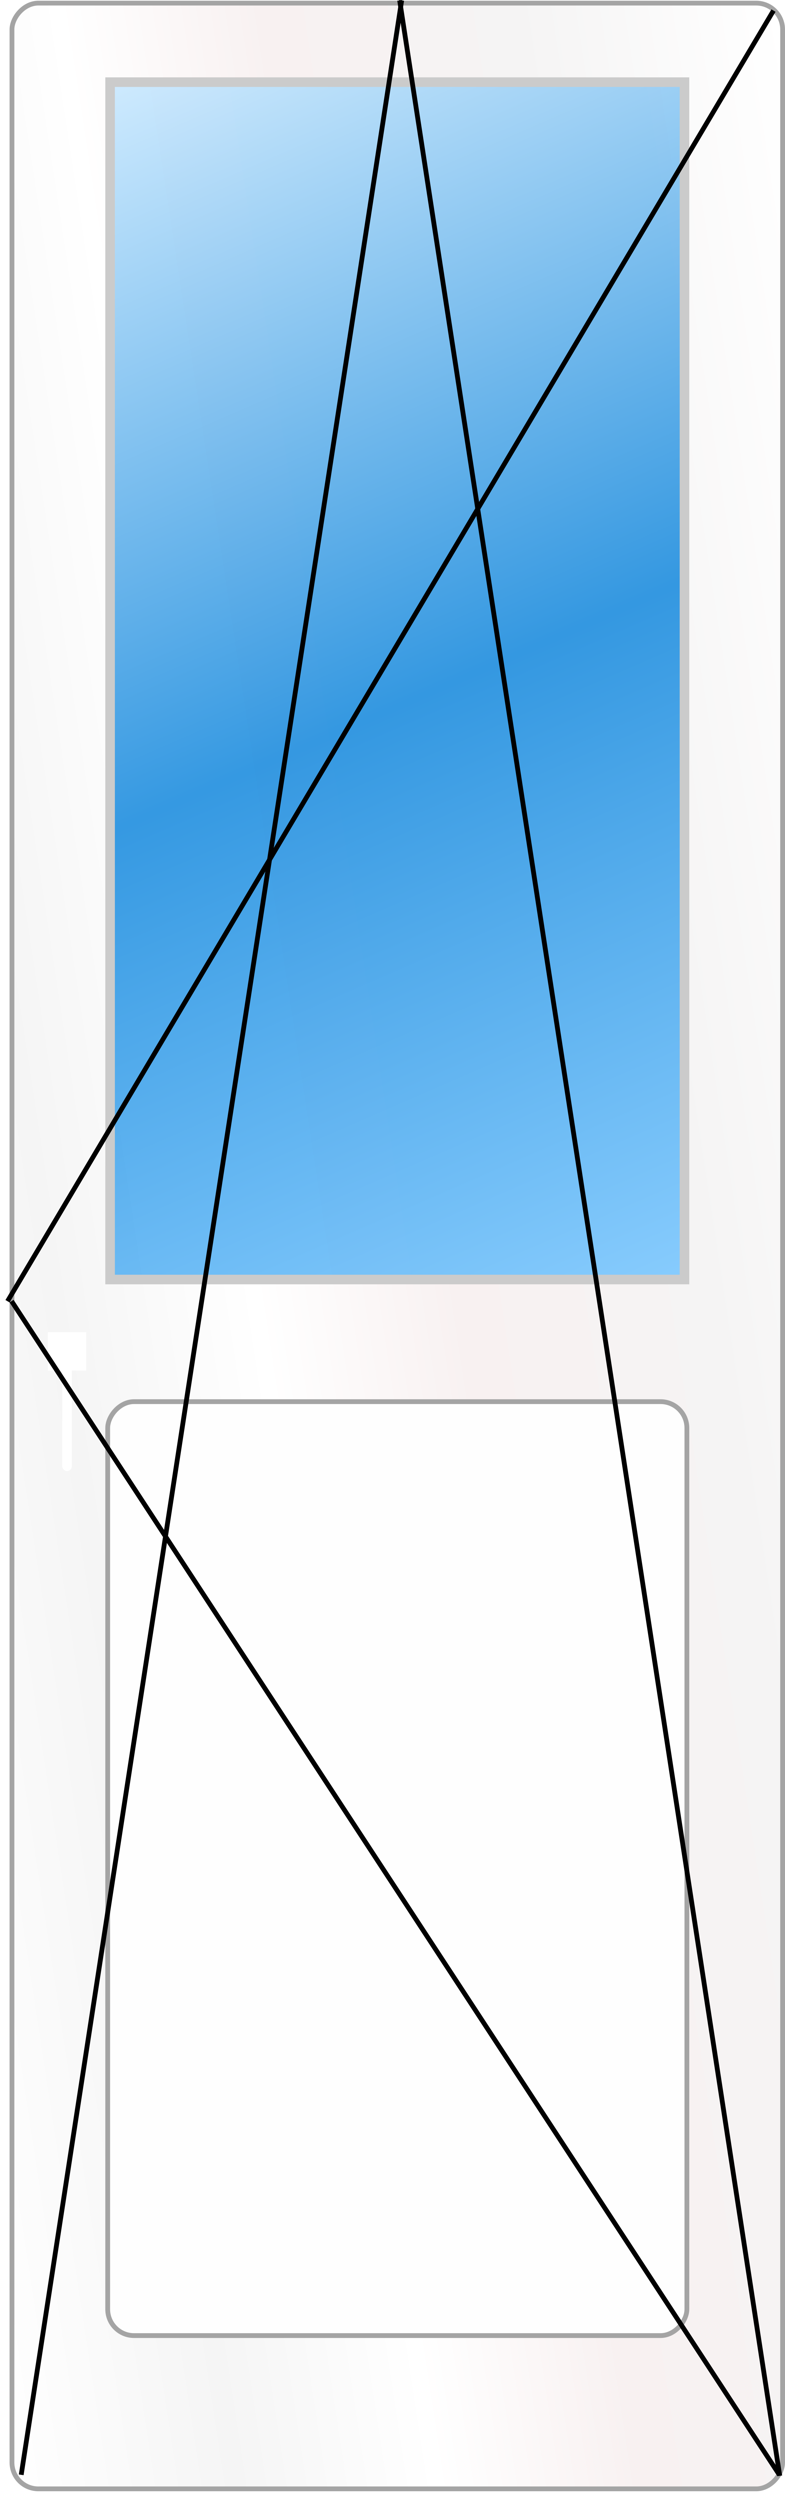
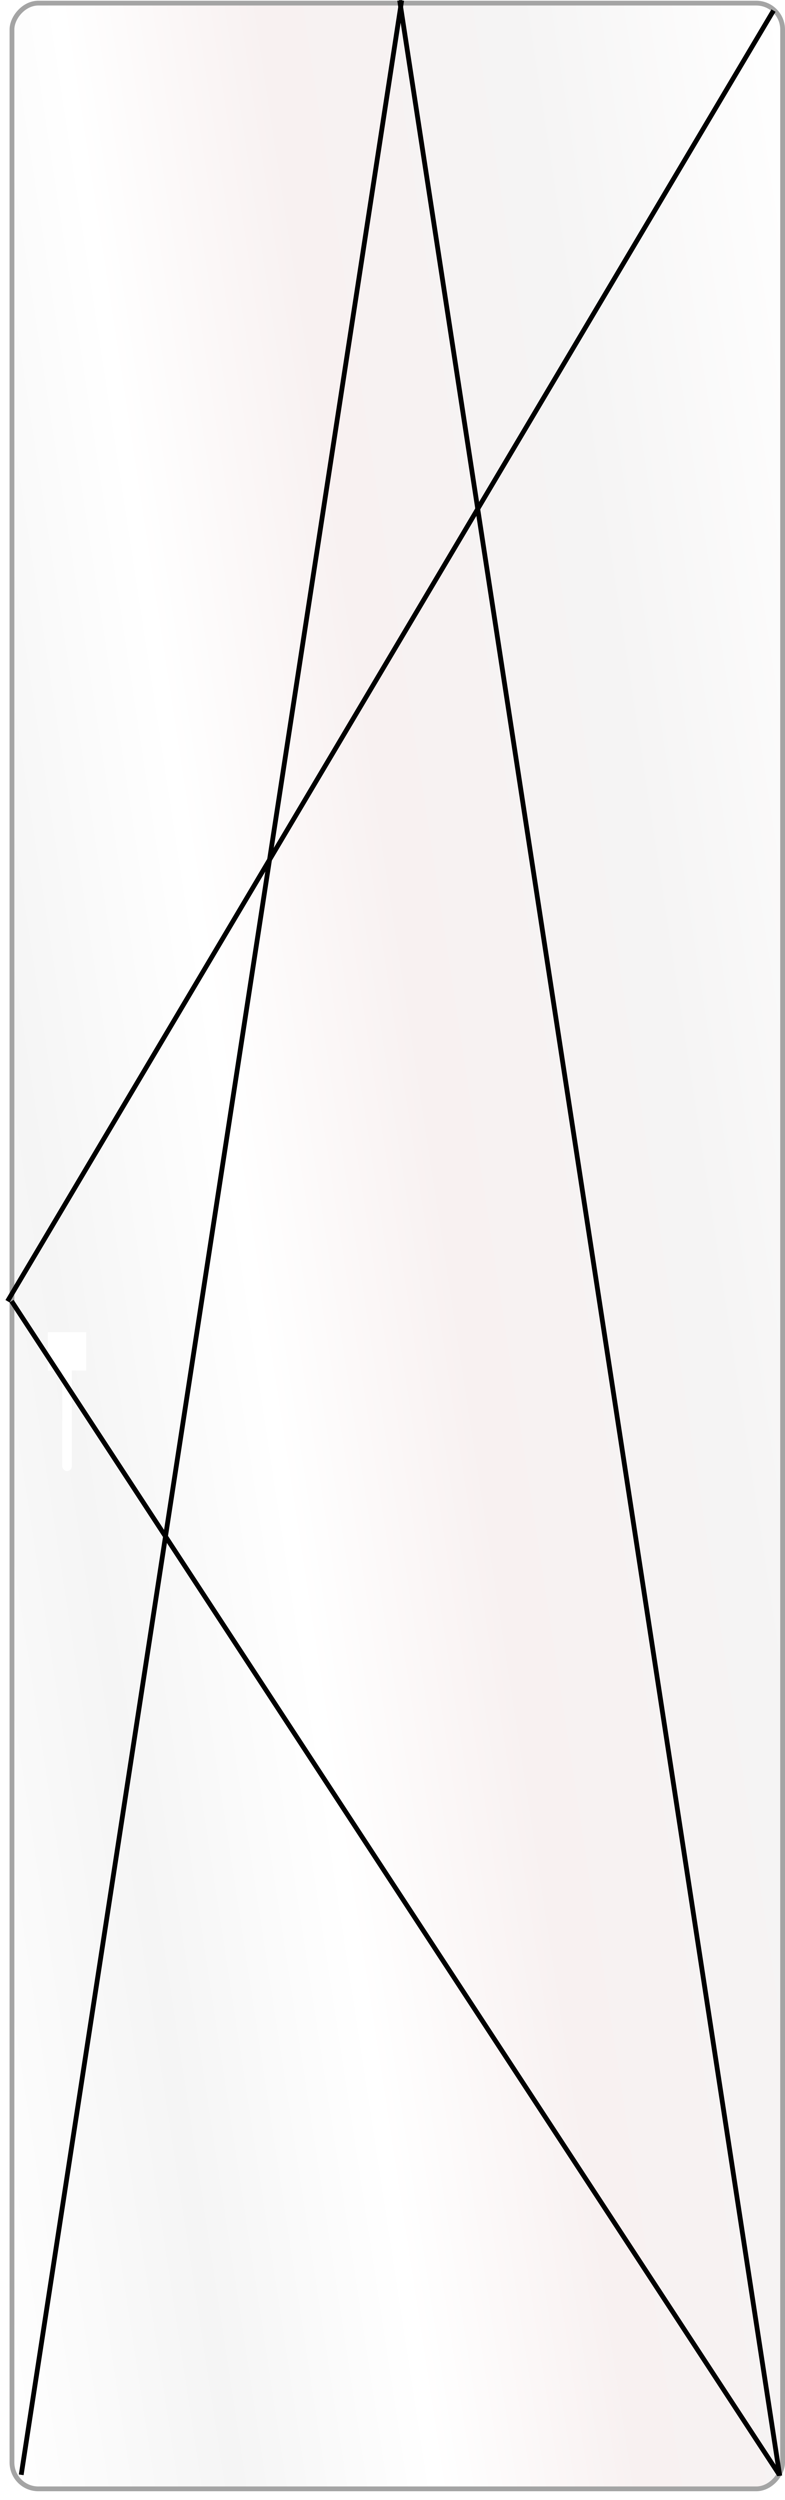
<svg xmlns="http://www.w3.org/2000/svg" width="82" height="261" viewBox="0 0 82 261" fill="none">
  <rect x="-0.25" y="0.25" width="80.5" height="259.5" rx="2.75" transform="matrix(-1 0 0 1 81.5 0.076)" fill="url(#paint0_linear)" stroke="#A4A4A4" stroke-width="0.5" />
-   <rect x="-0.25" y="0.25" width="60.5" height="97.5" rx="2.75" transform="matrix(-1 0 0 1 71.5 146.076)" fill="#FEFEFE" stroke="#A4A4A4" stroke-width="0.5" />
-   <rect x="-0.5" y="0.5" width="60" height="125" transform="matrix(-1 0 0 1 71 8.076)" fill="url(#paint1_linear)" fill-opacity="0.9" stroke="#CBCBCB" />
  <g filter="url(#filter0_d)">
    <rect x="5" y="139.076" width="4" height="4" fill="white" />
  </g>
  <g filter="url(#filter1_d)">
    <rect x="6.5" y="140.576" width="1" height="13" rx="0.5" fill="white" />
  </g>
  <line x1="0.785" y1="135.843" x2="80.797" y2="1.104" stroke="black" stroke-width="0.5" />
  <line x1="1.209" y1="135.833" x2="81.414" y2="258.369" stroke="black" stroke-width="0.5" />
  <line x1="41.747" y1="0.038" x2="81.452" y2="258.468" stroke="black" stroke-width="0.5" />
  <line y1="-0.25" x2="261.462" y2="-0.25" transform="matrix(-0.152 0.988 0.988 0.152 42.205 0.076)" stroke="black" stroke-width="0.5" />
  <defs>
    <filter id="filter0_d" x="4" y="138.076" width="6" height="6" filterUnits="userSpaceOnUse" color-interpolation-filters="sRGB">
      <feFlood flood-opacity="0" result="BackgroundImageFix" />
      <feColorMatrix in="SourceAlpha" type="matrix" values="0 0 0 0 0 0 0 0 0 0 0 0 0 0 0 0 0 0 127 0" />
      <feOffset />
      <feGaussianBlur stdDeviation="0.5" />
      <feColorMatrix type="matrix" values="0 0 0 0 0 0 0 0 0 0 0 0 0 0 0 0 0 0 0.77 0" />
      <feBlend mode="normal" in2="BackgroundImageFix" result="effect1_dropShadow" />
      <feBlend mode="normal" in="SourceGraphic" in2="effect1_dropShadow" result="shape" />
    </filter>
    <filter id="filter1_d" x="5.5" y="139.576" width="3" height="15" filterUnits="userSpaceOnUse" color-interpolation-filters="sRGB">
      <feFlood flood-opacity="0" result="BackgroundImageFix" />
      <feColorMatrix in="SourceAlpha" type="matrix" values="0 0 0 0 0 0 0 0 0 0 0 0 0 0 0 0 0 0 127 0" />
      <feOffset />
      <feGaussianBlur stdDeviation="0.5" />
      <feColorMatrix type="matrix" values="0 0 0 0 0 0 0 0 0 0 0 0 0 0 0 0 0 0 0.77 0" />
      <feBlend mode="normal" in2="BackgroundImageFix" result="effect1_dropShadow" />
      <feBlend mode="normal" in="SourceGraphic" in2="effect1_dropShadow" result="shape" />
    </filter>
    <linearGradient id="paint0_linear" x1="0" y1="0" x2="118.031" y2="18.066" gradientUnits="userSpaceOnUse">
      <stop stop-color="white" />
      <stop offset="0.23" stop-color="#F5F4F4" />
      <stop offset="0.45" stop-color="#F8F1F1" />
      <stop offset="0.625" stop-color="white" />
      <stop offset="0.799" stop-color="#F5F5F5" />
      <stop offset="1" stop-color="white" />
    </linearGradient>
    <linearGradient id="paint1_linear" x1="-1.69041e-06" y1="126" x2="55.868" y2="-2.236" gradientUnits="userSpaceOnUse">
      <stop stop-color="#7CC8FF" />
      <stop offset="0.48" stop-color="#1F8EDF" />
      <stop offset="1" stop-color="#CCEAFF" />
    </linearGradient>
  </defs>
</svg>